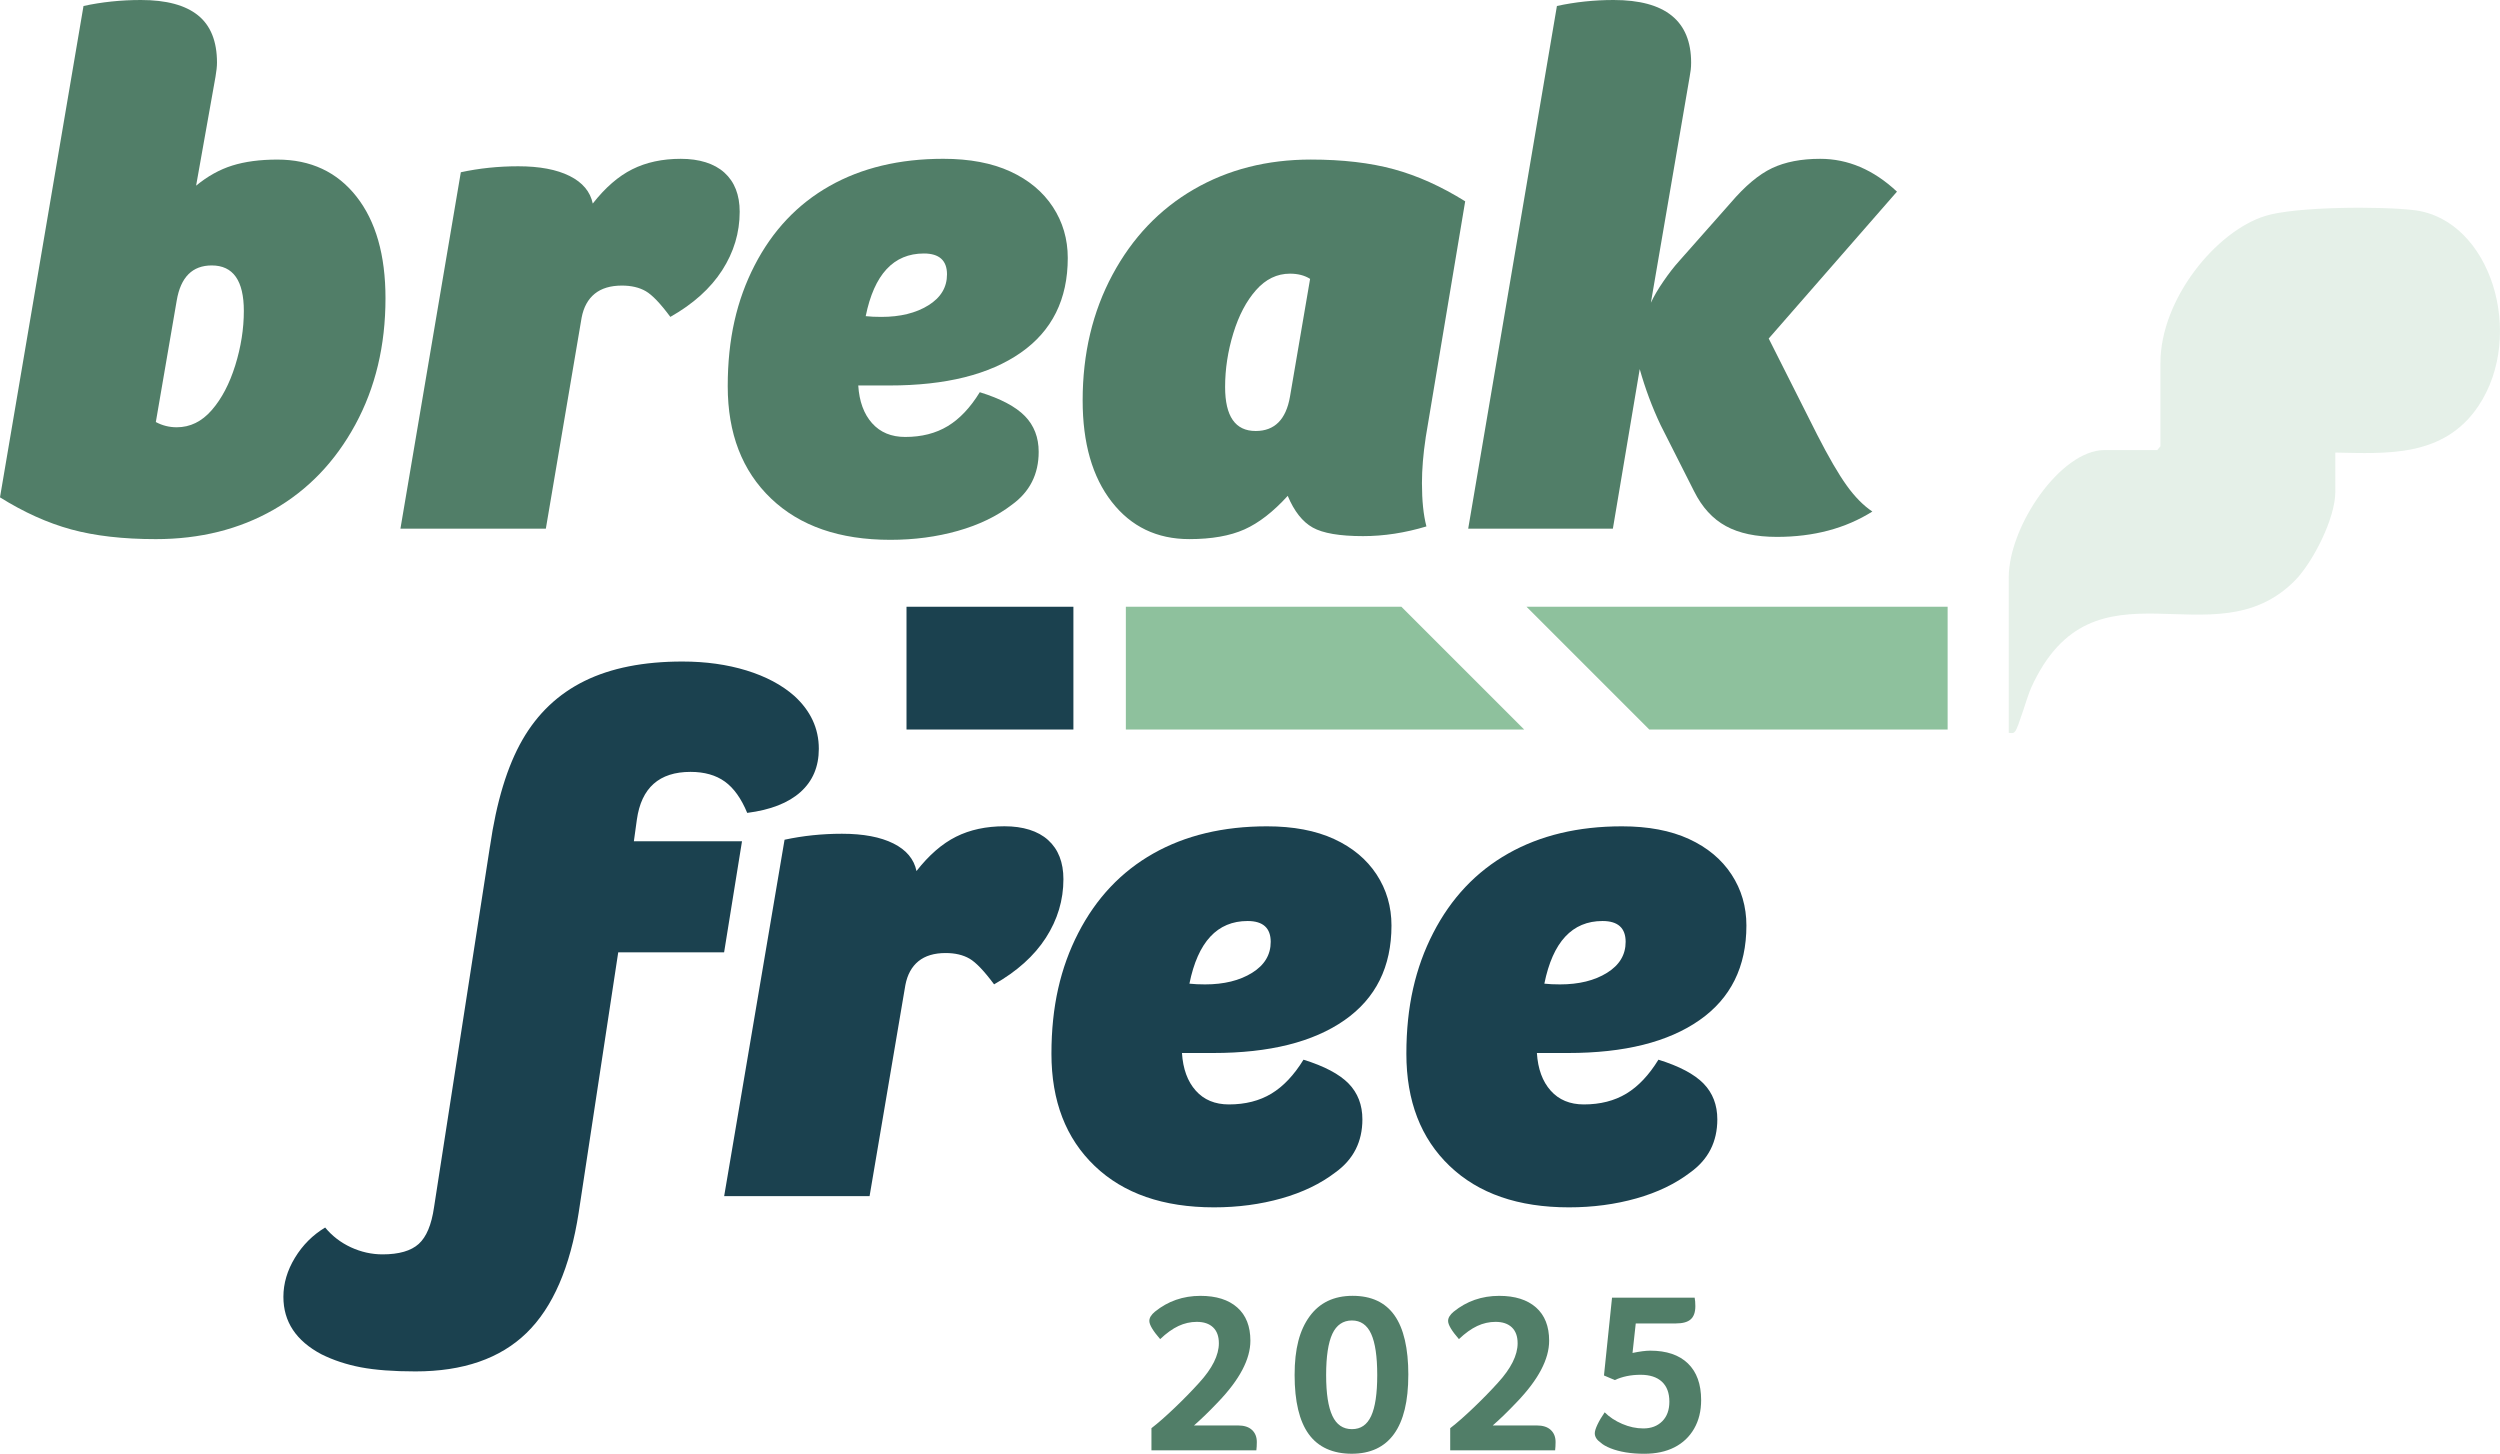
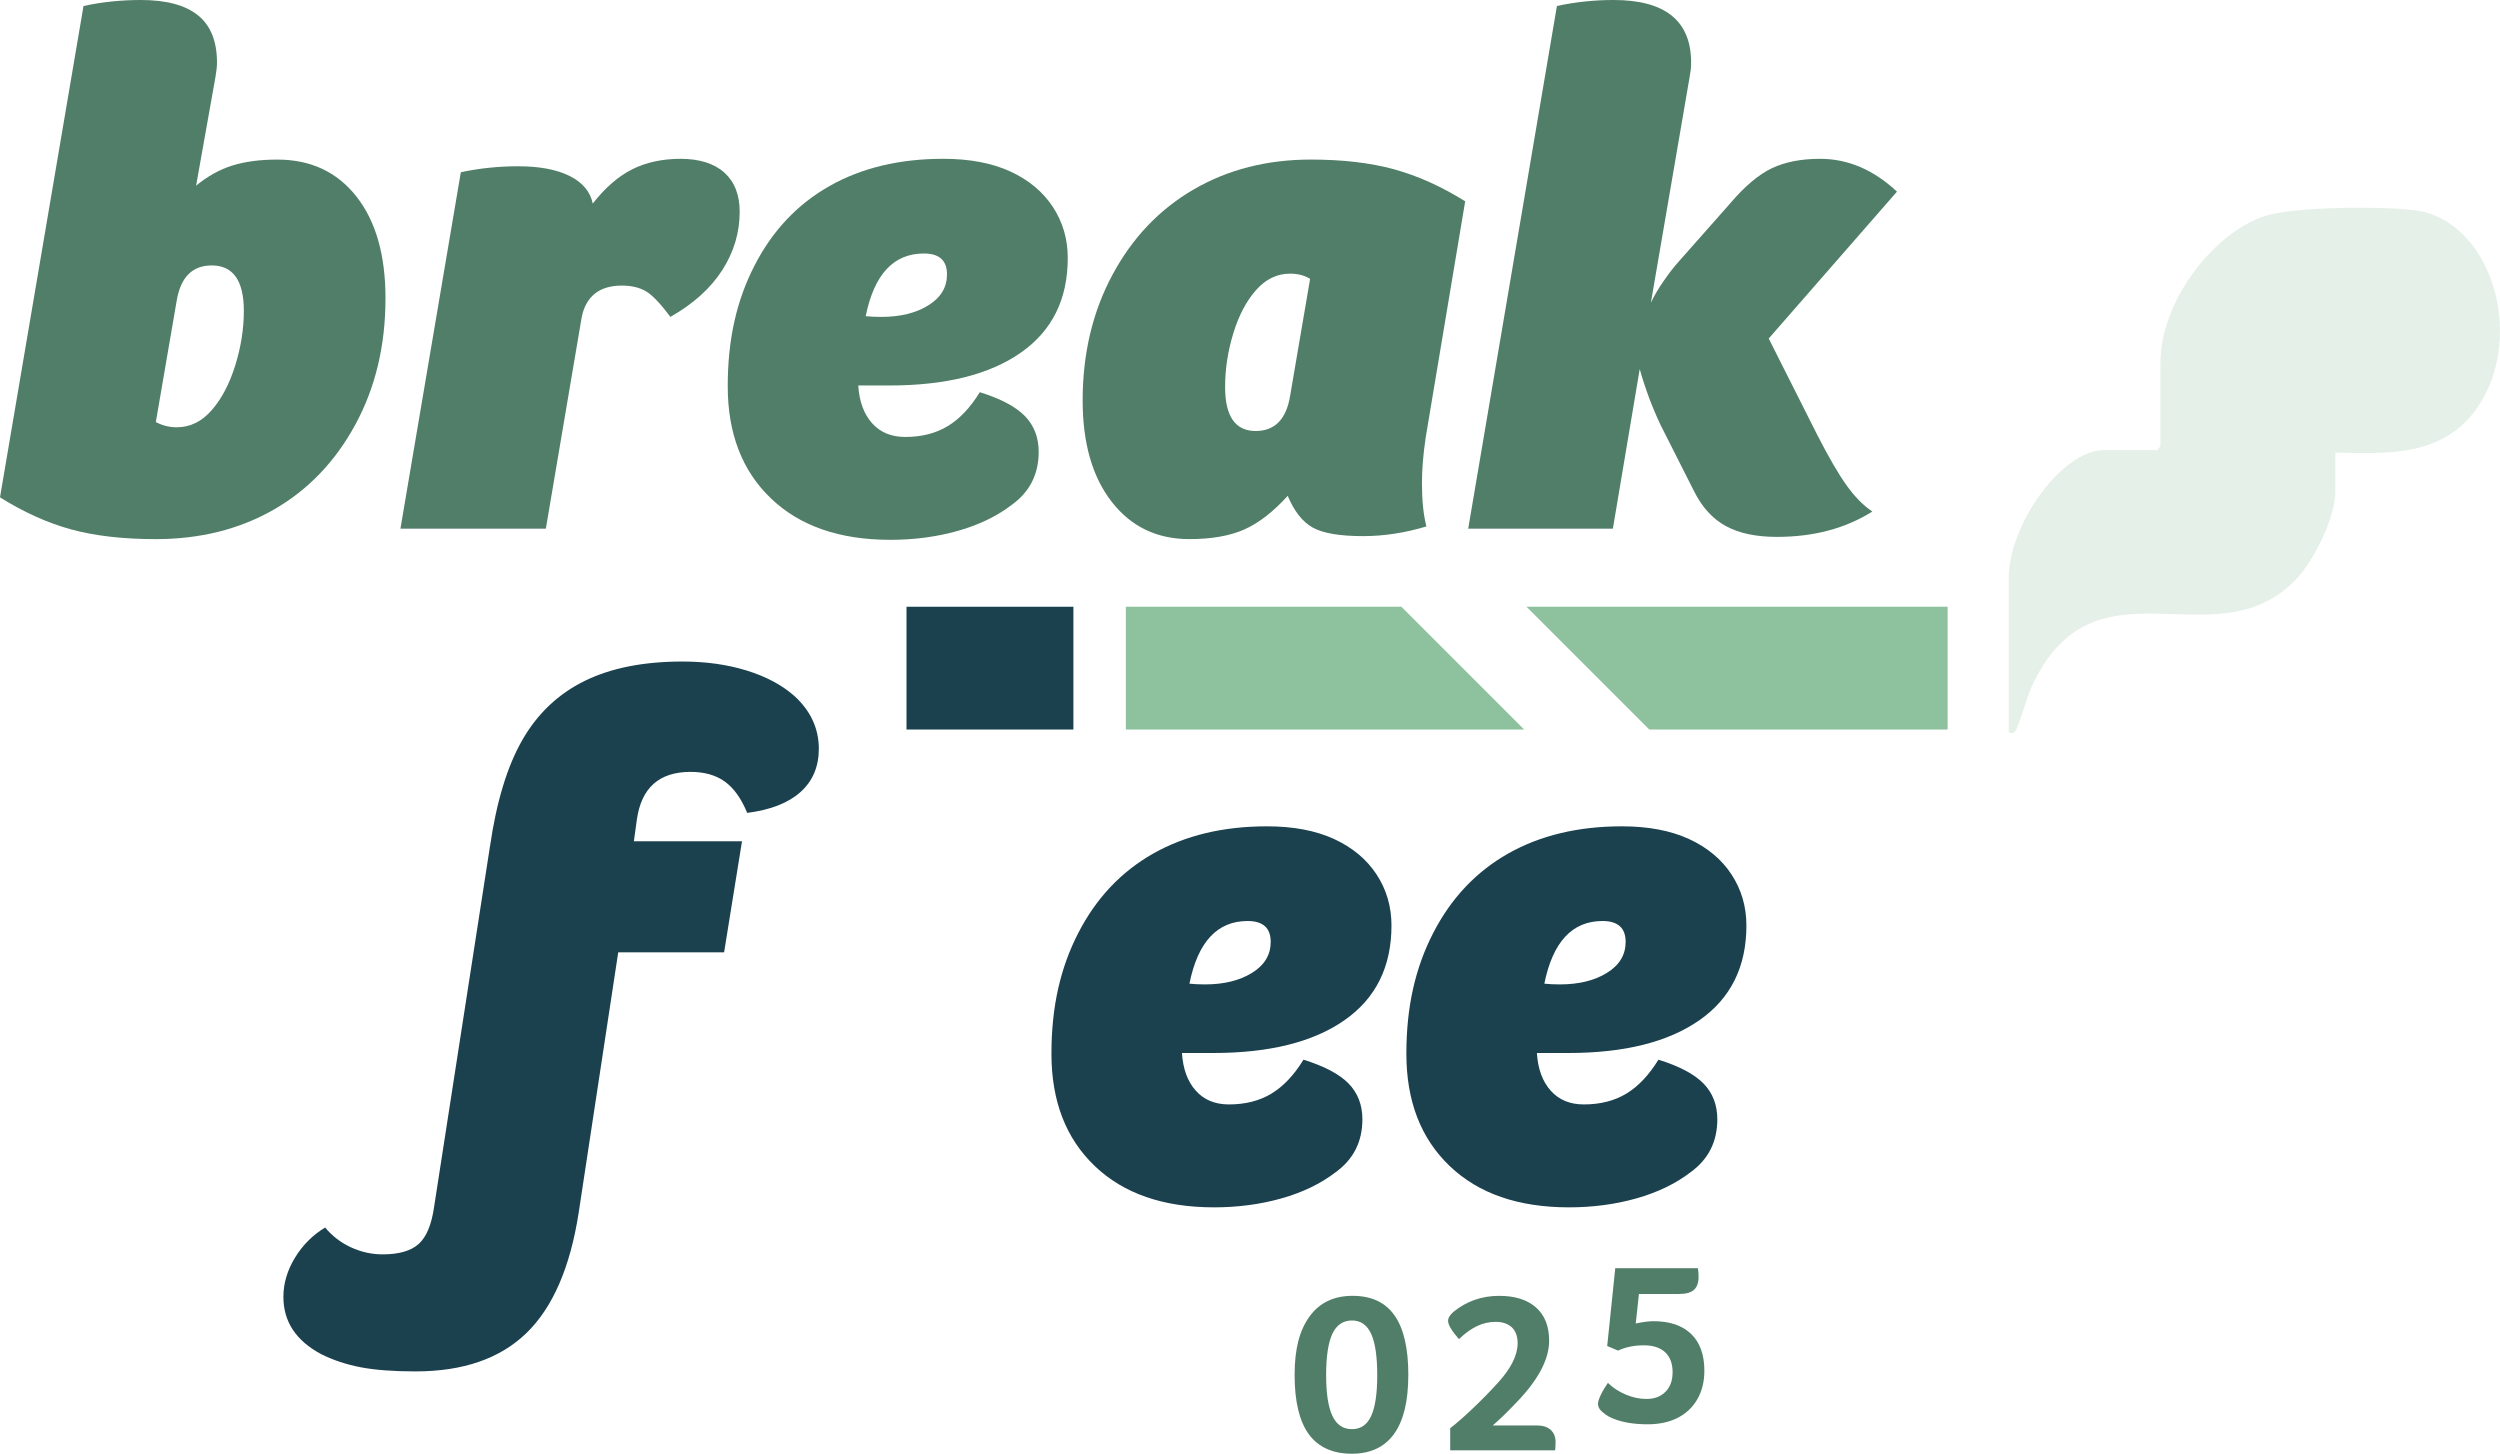
<svg xmlns="http://www.w3.org/2000/svg" id="Layer_2" data-name="Layer 2" viewBox="0 0 1045.99 608.25">
  <defs>
    <style>
      .cls-1 {
        fill: #daeadf;
        opacity: .7;
      }

      .cls-2 {
        fill: #1b414f;
      }

      .cls-3 {
        fill: #517e68;
      }

      .cls-4 {
        fill: #8ec19d;
      }
    </style>
  </defs>
  <g id="Layer_1-2" data-name="Layer 1">
    <g>
      <g>
        <path class="cls-3" d="M34.94,2.5c7.69-1.66,15.7-2.5,24.02-2.5,10.61,0,18.57,2.14,23.87,6.4,5.3,4.26,7.96,10.87,7.96,19.81,0,.83-.06,1.72-.16,2.65-.11.94-.27,2.03-.47,3.28l-8.11,45.55c4.78-3.95,9.83-6.76,15.13-8.42,5.3-1.66,11.59-2.5,18.87-2.5,13.93,0,24.96,5.15,33.07,15.44,8.11,10.29,12.17,24.49,12.17,42.59,0,19.76-4.21,37.39-12.63,52.88-8.42,15.5-19.81,27.35-34.16,35.57-14.35,8.21-30.78,12.32-49.3,12.32-13.72,0-25.53-1.36-35.41-4.06-9.88-2.7-19.81-7.18-29.79-13.42L34.94,2.5ZM65.2,176.58c2.7,1.46,5.62,2.19,8.74,2.19,5.62,0,10.5-2.39,14.66-7.18,4.16-4.78,7.43-11.02,9.83-18.72,2.39-7.69,3.59-15.29,3.59-22.78,0-12.68-4.48-19.03-13.42-19.03-8.11,0-13,4.89-14.66,14.66l-8.74,50.85Z" />
        <path class="cls-3" d="M192.8,72.07c7.69-1.66,15.7-2.5,24.02-2.5,8.94,0,16.11,1.36,21.52,4.06,5.41,2.71,8.63,6.55,9.67,11.54,5.2-6.65,10.71-11.44,16.54-14.35,5.82-2.91,12.58-4.37,20.28-4.37s13.99,1.93,18.25,5.77c4.26,3.85,6.4,9.31,6.4,16.38,0,8.74-2.45,16.9-7.33,24.49-4.89,7.59-12.12,14.09-21.68,19.5-4.16-5.62-7.59-9.2-10.29-10.76-2.71-1.56-6.04-2.34-9.98-2.34-4.79,0-8.58,1.15-11.39,3.43-2.81,2.29-4.63,5.62-5.46,9.98l-14.97,88.29h-60.84l25.27-149.13Z" />
        <path class="cls-3" d="M359.09,161.29c.42,6.66,2.34,11.91,5.77,15.76,3.43,3.85,8.05,5.77,13.88,5.77,6.86,0,12.79-1.51,17.78-4.53,4.99-3.01,9.46-7.74,13.42-14.19,8.73,2.7,15.02,6.04,18.87,9.98,3.84,3.95,5.77,8.94,5.77,14.97,0,9.36-3.74,16.74-11.23,22.15-6.24,4.79-13.78,8.42-22.62,10.92-8.84,2.5-18.25,3.74-28.23,3.74-21.22,0-37.86-5.77-49.92-17.31-12.07-11.54-18.1-27.19-18.1-46.95s3.75-35.98,11.23-50.54c7.49-14.56,17.94-25.63,31.36-33.23,13.41-7.59,29.27-11.39,47.58-11.39,11.02,0,20.38,1.77,28.08,5.31,7.69,3.54,13.62,8.48,17.78,14.82,4.16,6.35,6.24,13.47,6.24,21.37,0,17.27-6.55,30.47-19.66,39.62-13.1,9.15-31.41,13.72-54.91,13.72h-13.1ZM362.21,132.28c1.87.21,4.06.31,6.55.31,7.9,0,14.46-1.61,19.66-4.84,5.2-3.22,7.8-7.54,7.8-12.95,0-5.82-3.23-8.74-9.67-8.74-12.69,0-20.8,8.74-24.34,26.21Z" />
        <path class="cls-3" d="M596.5,183.13c-1.04,6.86-1.56,13.21-1.56,19.03,0,7.28.62,13.31,1.87,18.09-8.95,2.7-17.78,4.06-26.52,4.06-9.78,0-16.8-1.2-21.06-3.59-4.26-2.39-7.75-6.81-10.45-13.26-6.04,6.66-12.07,11.34-18.1,14.04-6.04,2.7-13.72,4.06-23.09,4.06-13.52,0-24.34-5.2-32.44-15.6-8.11-10.4-12.17-24.54-12.17-42.43,0-19.55,4.16-37.07,12.48-52.57,8.32-15.49,19.66-27.4,34.01-35.72,14.35-8.32,30.68-12.48,48.98-12.48,13.31,0,24.9,1.36,34.78,4.06,9.88,2.7,19.81,7.18,29.8,13.41l-16.54,98.9ZM548.14,116.68c-2.29-1.45-5.1-2.18-8.42-2.18-5.41,0-10.14,2.29-14.19,6.86-4.05,4.58-7.23,10.61-9.52,18.1-2.29,7.49-3.43,14.97-3.43,22.46,0,12.27,4.26,18.41,12.79,18.41,7.9,0,12.69-4.78,14.35-14.35l8.42-49.29Z" />
        <path class="cls-3" d="M651.41,2.5c7.69-1.66,15.6-2.5,23.71-2.5,21.63,0,32.44,8.74,32.44,26.21,0,1.04-.05,2.03-.16,2.97s-.26,1.92-.46,2.96l-16.22,94.53c1.25-2.7,3.01-5.72,5.31-9.05,2.29-3.33,4.47-6.13,6.55-8.42l21.53-24.34c6.03-7.07,11.8-11.9,17.31-14.51,5.51-2.6,12.22-3.9,20.13-3.9,11.64,0,22.35,4.58,32.13,13.73l-53.66,61.46,20.28,40.25c4.78,9.36,8.89,16.43,12.32,21.21,3.43,4.79,7.02,8.42,10.76,10.92-11.23,7.07-24.54,10.61-39.93,10.61-8.73,0-15.86-1.51-21.37-4.53-5.51-3.01-9.93-7.85-13.26-14.51l-14.04-27.77c-3.54-7.49-6.45-15.29-8.73-23.4l-11.23,66.76h-60.53L651.41,2.5Z" />
      </g>
      <g>
        <path class="cls-2" d="M205.01,354.15c2.7-18.72,7.23-33.59,13.57-44.61,6.34-11.02,15.02-19.23,26.05-24.65,11.02-5.41,24.64-8.11,40.87-8.11,9.78,0,18.72,1.25,26.83,3.74,8.11,2.5,14.76,6.04,19.96,10.61,6.86,6.24,10.3,13.63,10.3,22.15,0,7.49-2.55,13.52-7.65,18.09-5.1,4.58-12.53,7.49-22.31,8.74-2.49-6.03-5.61-10.4-9.36-13.1-3.75-2.7-8.53-4.06-14.35-4.06-13.1,0-20.59,6.66-22.46,19.97l-1.25,9.05h45.24l-7.49,46.49h-44.3l-16.54,108.88c-3.54,22.87-10.81,39.67-21.84,50.38-11.03,10.71-26.52,16.07-46.48,16.07-9.15,0-16.74-.57-22.78-1.71-6.03-1.15-11.54-2.97-16.54-5.46-10.61-5.62-15.91-13.63-15.91-24.02,0-5.62,1.61-11.07,4.84-16.38,3.23-5.31,7.44-9.52,12.63-12.63,2.92,3.53,6.5,6.29,10.76,8.27,4.27,1.97,8.69,2.96,13.26,2.96,6.86,0,11.91-1.46,15.13-4.37,3.22-2.92,5.35-8.01,6.4-15.29l23.4-151Z" />
-         <path class="cls-2" d="M328.25,351.34c7.69-1.66,15.7-2.5,24.02-2.5,8.94,0,16.11,1.36,21.52,4.06,5.41,2.7,8.63,6.55,9.67,11.54,5.2-6.66,10.71-11.44,16.54-14.36,5.82-2.91,12.58-4.37,20.28-4.37s13.99,1.92,18.25,5.77c4.26,3.85,6.4,9.31,6.4,16.38,0,8.74-2.45,16.9-7.33,24.49-4.89,7.59-12.12,14.09-21.68,19.5-4.16-5.61-7.59-9.2-10.29-10.76-2.71-1.56-6.04-2.34-9.98-2.34-4.79,0-8.58,1.15-11.39,3.43-2.81,2.29-4.63,5.62-5.46,9.98l-14.97,88.29h-60.84l25.27-149.13Z" />
        <path class="cls-2" d="M494.53,440.57c.42,6.66,2.34,11.91,5.77,15.75,3.43,3.85,8.05,5.77,13.88,5.77,6.86,0,12.79-1.51,17.78-4.52,4.99-3.02,9.46-7.75,13.42-14.2,8.73,2.71,15.02,6.04,18.87,9.98,3.84,3.95,5.77,8.95,5.77,14.98,0,9.36-3.74,16.74-11.23,22.15-6.24,4.79-13.78,8.42-22.62,10.92-8.84,2.5-18.25,3.75-28.23,3.75-21.22,0-37.86-5.77-49.92-17.31-12.07-11.54-18.1-27.19-18.1-46.95s3.75-35.98,11.23-50.54c7.49-14.56,17.94-25.63,31.36-33.23,13.41-7.59,29.27-11.39,47.58-11.39,11.02,0,20.38,1.77,28.08,5.31,7.69,3.54,13.62,8.48,17.78,14.82,4.16,6.34,6.24,13.47,6.24,21.37,0,17.27-6.55,30.47-19.66,39.62-13.1,9.15-31.41,13.72-54.91,13.72h-13.1ZM497.65,411.56c1.87.21,4.06.31,6.55.31,7.9,0,14.46-1.61,19.66-4.84,5.2-3.22,7.8-7.54,7.8-12.95,0-5.82-3.23-8.73-9.67-8.73-12.69,0-20.8,8.73-24.34,26.2Z" />
        <path class="cls-2" d="M643.03,440.57c.42,6.66,2.34,11.91,5.77,15.75,3.43,3.85,8.05,5.77,13.88,5.77,6.86,0,12.79-1.51,17.78-4.52,4.99-3.02,9.46-7.75,13.42-14.2,8.73,2.71,15.02,6.04,18.87,9.98,3.84,3.95,5.77,8.95,5.77,14.98,0,9.36-3.74,16.74-11.23,22.15-6.24,4.79-13.78,8.42-22.62,10.92-8.84,2.5-18.25,3.75-28.23,3.75-21.22,0-37.86-5.77-49.92-17.31-12.07-11.54-18.1-27.19-18.1-46.95s3.75-35.98,11.23-50.54c7.49-14.56,17.94-25.63,31.36-33.23,13.41-7.59,29.27-11.39,47.58-11.39,11.02,0,20.38,1.77,28.08,5.31,7.69,3.54,13.62,8.48,17.78,14.82,4.16,6.34,6.24,13.47,6.24,21.37,0,17.27-6.55,30.47-19.66,39.62-13.1,9.15-31.41,13.72-54.91,13.72h-13.1ZM646.15,411.56c1.87.21,4.06.31,6.55.31,7.9,0,14.46-1.61,19.66-4.84,5.2-3.22,7.8-7.54,7.8-12.95,0-5.82-3.23-8.73-9.67-8.73-12.69,0-20.8,8.73-24.34,26.2Z" />
      </g>
      <rect class="cls-2" x="379.28" y="253.86" width="69.83" height="51.37" />
      <path class="cls-1" d="M977.09,189.36v16.38c0,11.36-9.57,29.65-16.74,36.99-34.1,34.93-84.36-12.56-110.53,45.03-1.66,3.65-5.27,16.48-6.66,18.22-.91,1.15-1.62.61-2.71.66v-64.98c0-21.54,21.72-53.36,40.11-53.36h22.04l1.32-1.58v-34.87c0-26.63,23.2-55.09,43.89-61.51,12.73-3.95,48.6-4.08,62.32-2.4,31.96,3.9,46.67,52.12,26.88,81.85-14.52,21.81-38.84,19.93-59.92,19.57Z" />
      <g>
        <polygon class="cls-4" points="638.68 253.86 690.05 305.23 814.88 305.23 814.88 253.86 638.68 253.86" />
        <polygon class="cls-4" points="586.34 253.86 471.05 253.86 471.05 305.23 637.71 305.23 586.34 253.86" />
      </g>
    </g>
    <g>
-       <path class="cls-3" d="M481.76,606.8v-9.25c2.82-2.18,6.1-5.06,9.82-8.62,3.72-3.56,7.09-7.01,10.11-10.35,5.52-6.03,8.28-11.56,8.28-16.56,0-2.89-.8-5.11-2.41-6.65s-3.88-2.31-6.84-2.31c-2.63,0-5.19.58-7.66,1.73-2.47,1.16-5.02,2.99-7.65,5.49-3.02-3.47-4.53-6-4.53-7.61,0-1.28.77-2.57,2.31-3.85,5.46-4.43,11.81-6.64,19.07-6.64,6.61,0,11.75,1.62,15.41,4.86,3.66,3.24,5.49,7.88,5.49,13.92,0,7.71-4.49,16.24-13.48,25.62-3.72,3.92-7.09,7.19-10.11,9.82h18.39c2.57,0,4.53.63,5.87,1.88,1.35,1.25,2.02,2.94,2.02,5.06,0,.71-.02,1.32-.05,1.83-.03.51-.08,1.06-.14,1.64h-43.92Z" />
      <path class="cls-3" d="M589.23,575.31c0,10.92-1.99,19.14-5.97,24.65-3.98,5.52-9.88,8.28-17.72,8.28s-14.01-2.73-17.96-8.19c-3.95-5.45-5.92-13.71-5.92-24.75s2.09-18.76,6.26-24.51c4.17-5.74,10.17-8.62,18.01-8.62s13.68,2.73,17.53,8.19c3.85,5.46,5.78,13.77,5.78,24.94ZM576.23,575.31c0-7.77-.85-13.51-2.55-17.24-1.7-3.72-4.38-5.59-8.04-5.59s-6.45,1.86-8.19,5.59c-1.73,3.72-2.6,9.47-2.6,17.24s.87,13.32,2.6,17.05c1.73,3.72,4.46,5.59,8.19,5.59s6.34-1.83,8.04-5.49c1.7-3.66,2.55-9.37,2.55-17.14Z" />
      <path class="cls-3" d="M606.76,606.8v-9.25c2.82-2.18,6.1-5.06,9.82-8.62,3.72-3.56,7.09-7.01,10.11-10.35,5.52-6.03,8.28-11.56,8.28-16.56,0-2.89-.8-5.11-2.41-6.65-1.61-1.54-3.88-2.31-6.84-2.31-2.63,0-5.19.58-7.66,1.73-2.47,1.16-5.02,2.99-7.65,5.49-3.02-3.47-4.53-6-4.53-7.61,0-1.28.77-2.57,2.31-3.85,5.46-4.43,11.81-6.64,19.07-6.64,6.61,0,11.75,1.62,15.41,4.86,3.66,3.24,5.49,7.88,5.49,13.92,0,7.71-4.49,16.24-13.48,25.62-3.72,3.92-7.09,7.19-10.11,9.82h18.39c2.57,0,4.53.63,5.87,1.88,1.35,1.25,2.02,2.94,2.02,5.06,0,.71-.02,1.32-.05,1.83-.03.51-.08,1.06-.14,1.64h-43.92Z" />
-       <path class="cls-3" d="M684.39,553.74l-1.35,12.33c3.08-.64,5.56-.96,7.42-.96,6.8,0,12.05,1.78,15.75,5.34,3.69,3.56,5.54,8.69,5.54,15.36,0,4.56-.98,8.54-2.94,11.94-1.96,3.4-4.7,6-8.23,7.8-3.53,1.8-7.74,2.7-12.62,2.7-2.76,0-5.33-.19-7.71-.58-2.37-.39-4.49-.95-6.35-1.69-1.86-.74-3.24-1.52-4.14-2.36-1.67-1.16-2.51-2.47-2.51-3.95,0-.83.37-2.04,1.11-3.61.74-1.57,1.75-3.29,3.03-5.15,1.99,1.99,4.44,3.61,7.37,4.86,2.92,1.25,5.86,1.88,8.81,1.88,3.27,0,5.9-.99,7.9-2.99,1.99-1.99,2.99-4.72,2.99-8.19,0-3.66-1.04-6.45-3.13-8.38-2.09-1.93-5.06-2.89-8.91-2.89-4.04,0-7.64.74-10.79,2.21l-4.53-1.92,3.37-32.55h34.57c.19.96.29,2.15.29,3.56,0,2.51-.64,4.34-1.93,5.49-1.28,1.16-3.37,1.73-6.26,1.73h-16.76Z" />
+       <path class="cls-3" d="M684.39,553.74c3.08-.64,5.56-.96,7.42-.96,6.8,0,12.05,1.78,15.75,5.34,3.69,3.56,5.54,8.69,5.54,15.36,0,4.56-.98,8.54-2.94,11.94-1.96,3.4-4.7,6-8.23,7.8-3.53,1.8-7.74,2.7-12.62,2.7-2.76,0-5.33-.19-7.71-.58-2.37-.39-4.49-.95-6.35-1.69-1.86-.74-3.24-1.52-4.14-2.36-1.67-1.16-2.51-2.47-2.51-3.95,0-.83.37-2.04,1.11-3.61.74-1.57,1.75-3.29,3.03-5.15,1.99,1.99,4.44,3.61,7.37,4.86,2.92,1.25,5.86,1.88,8.81,1.88,3.27,0,5.9-.99,7.9-2.99,1.99-1.99,2.99-4.72,2.99-8.19,0-3.66-1.04-6.45-3.13-8.38-2.09-1.93-5.06-2.89-8.91-2.89-4.04,0-7.64.74-10.79,2.21l-4.53-1.92,3.37-32.55h34.57c.19.96.29,2.15.29,3.56,0,2.51-.64,4.34-1.93,5.49-1.28,1.16-3.37,1.73-6.26,1.73h-16.76Z" />
    </g>
  </g>
</svg>